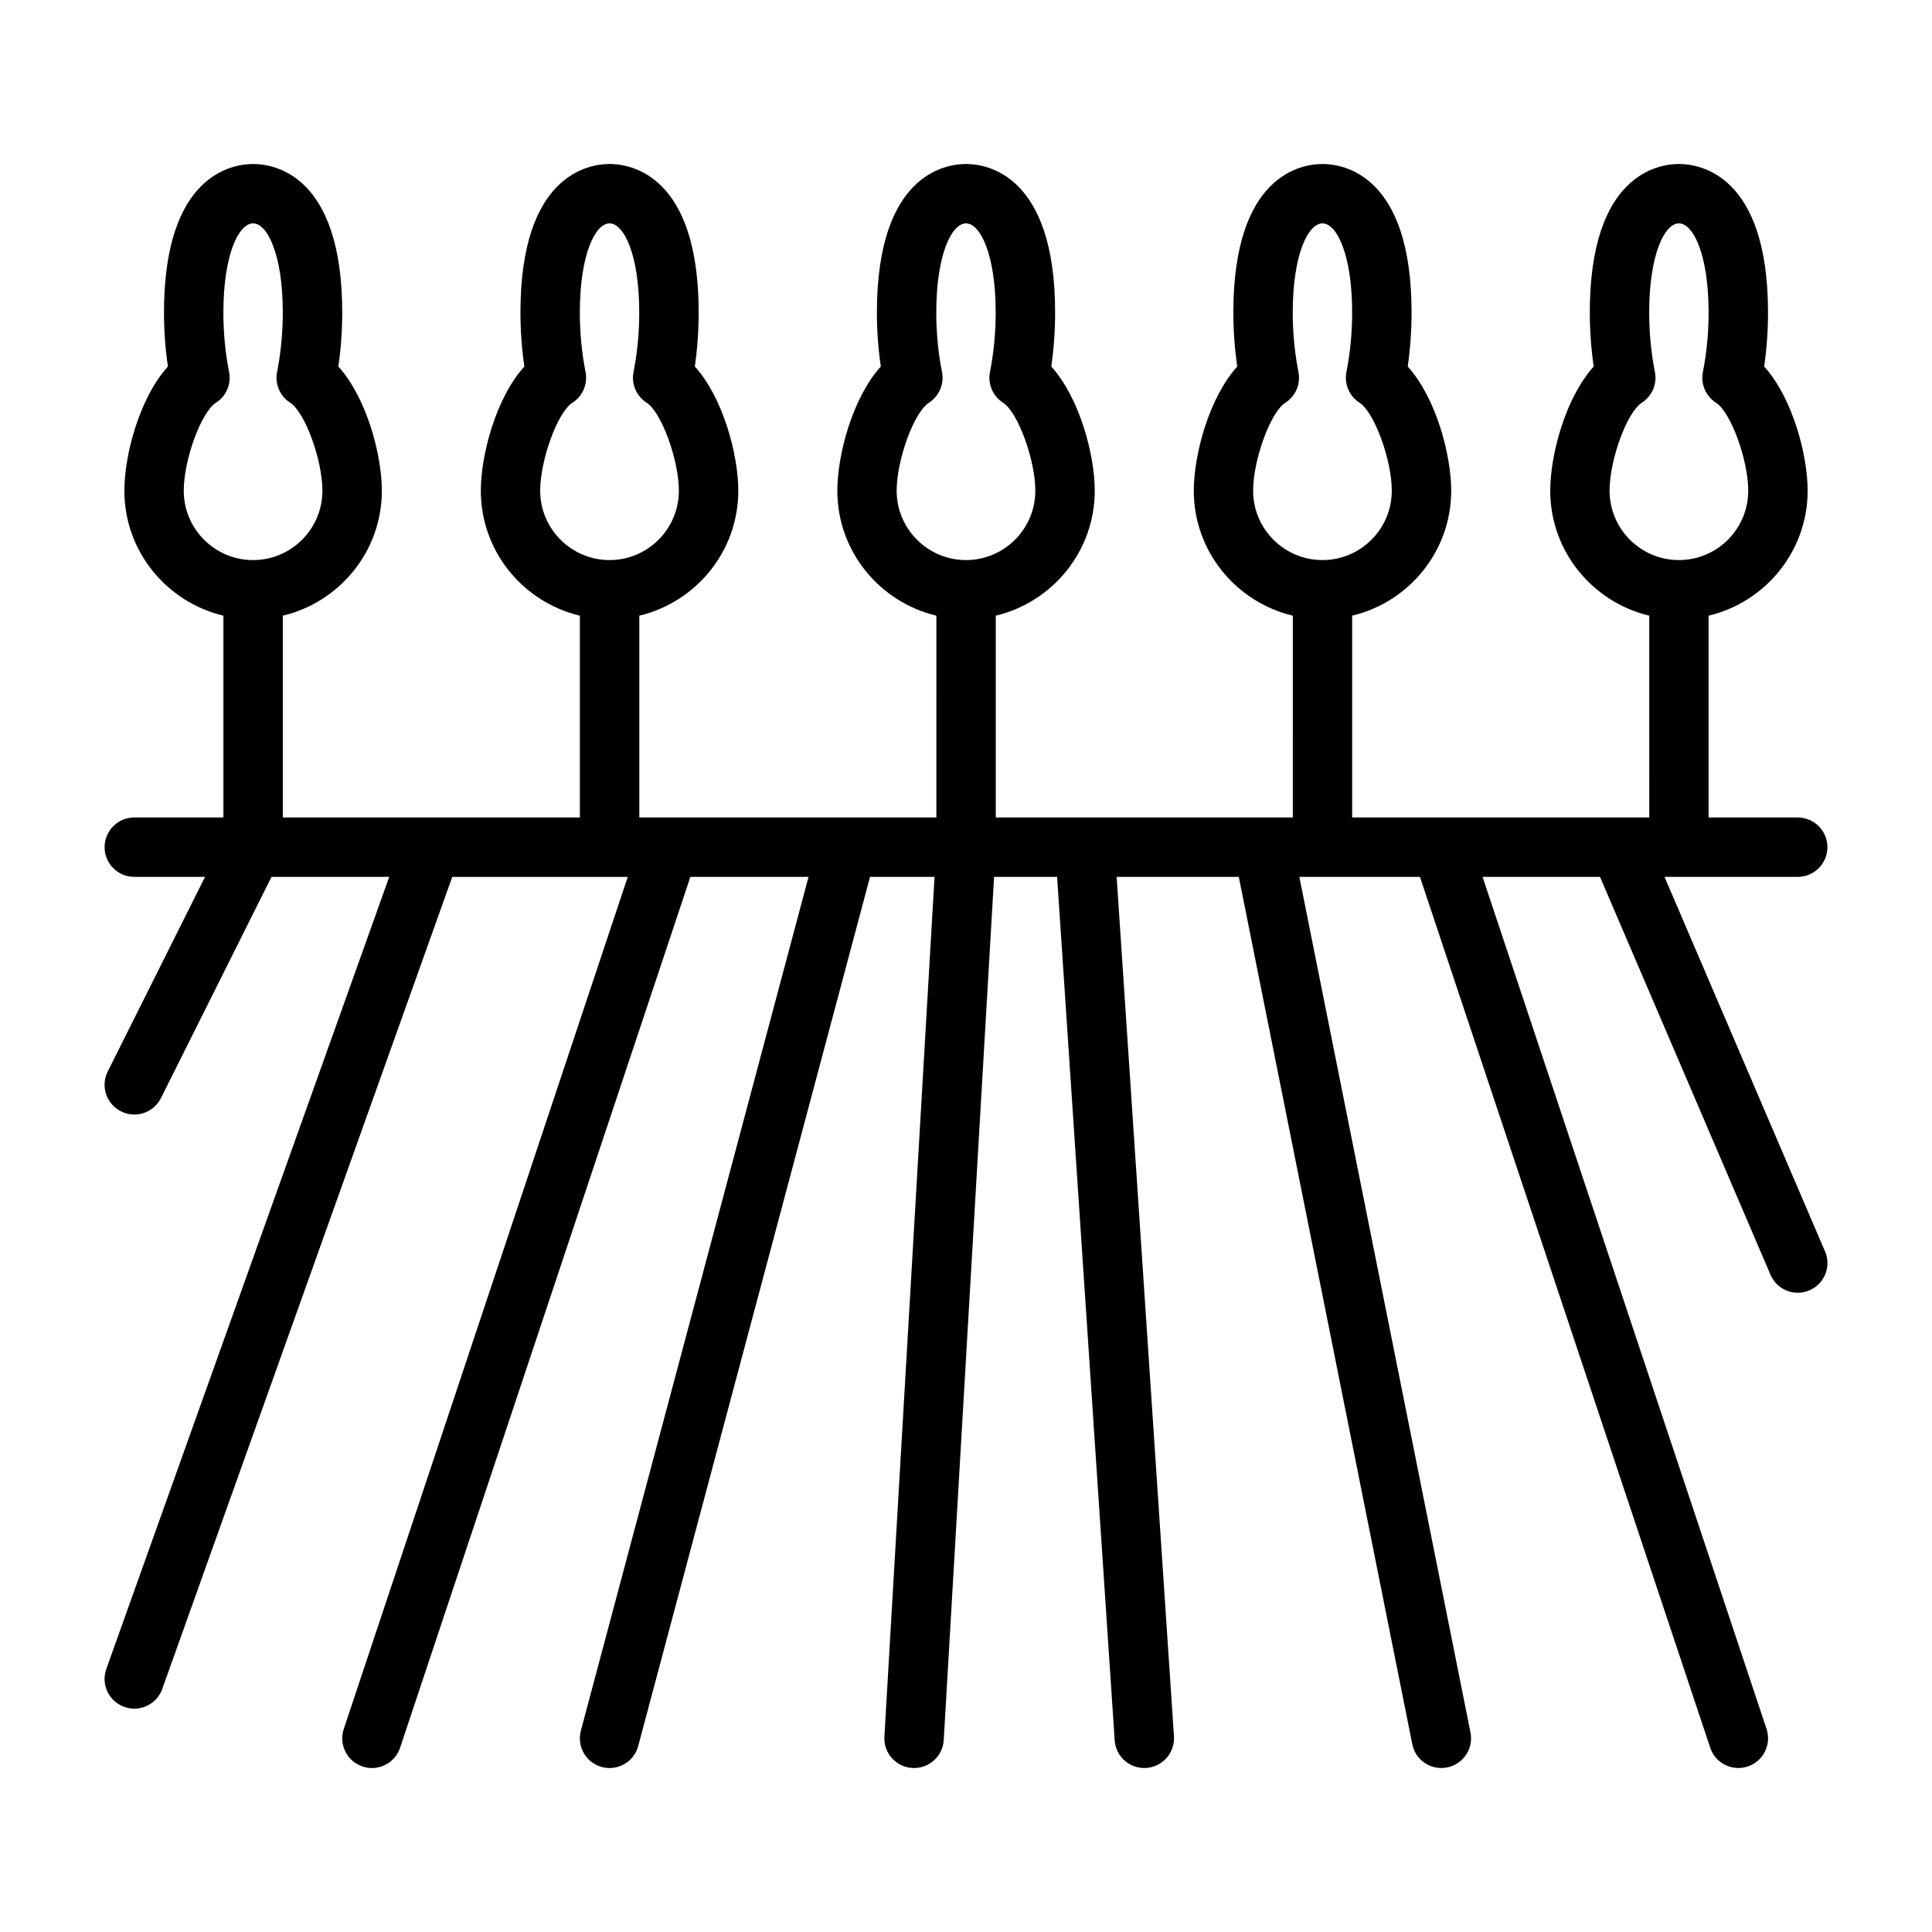
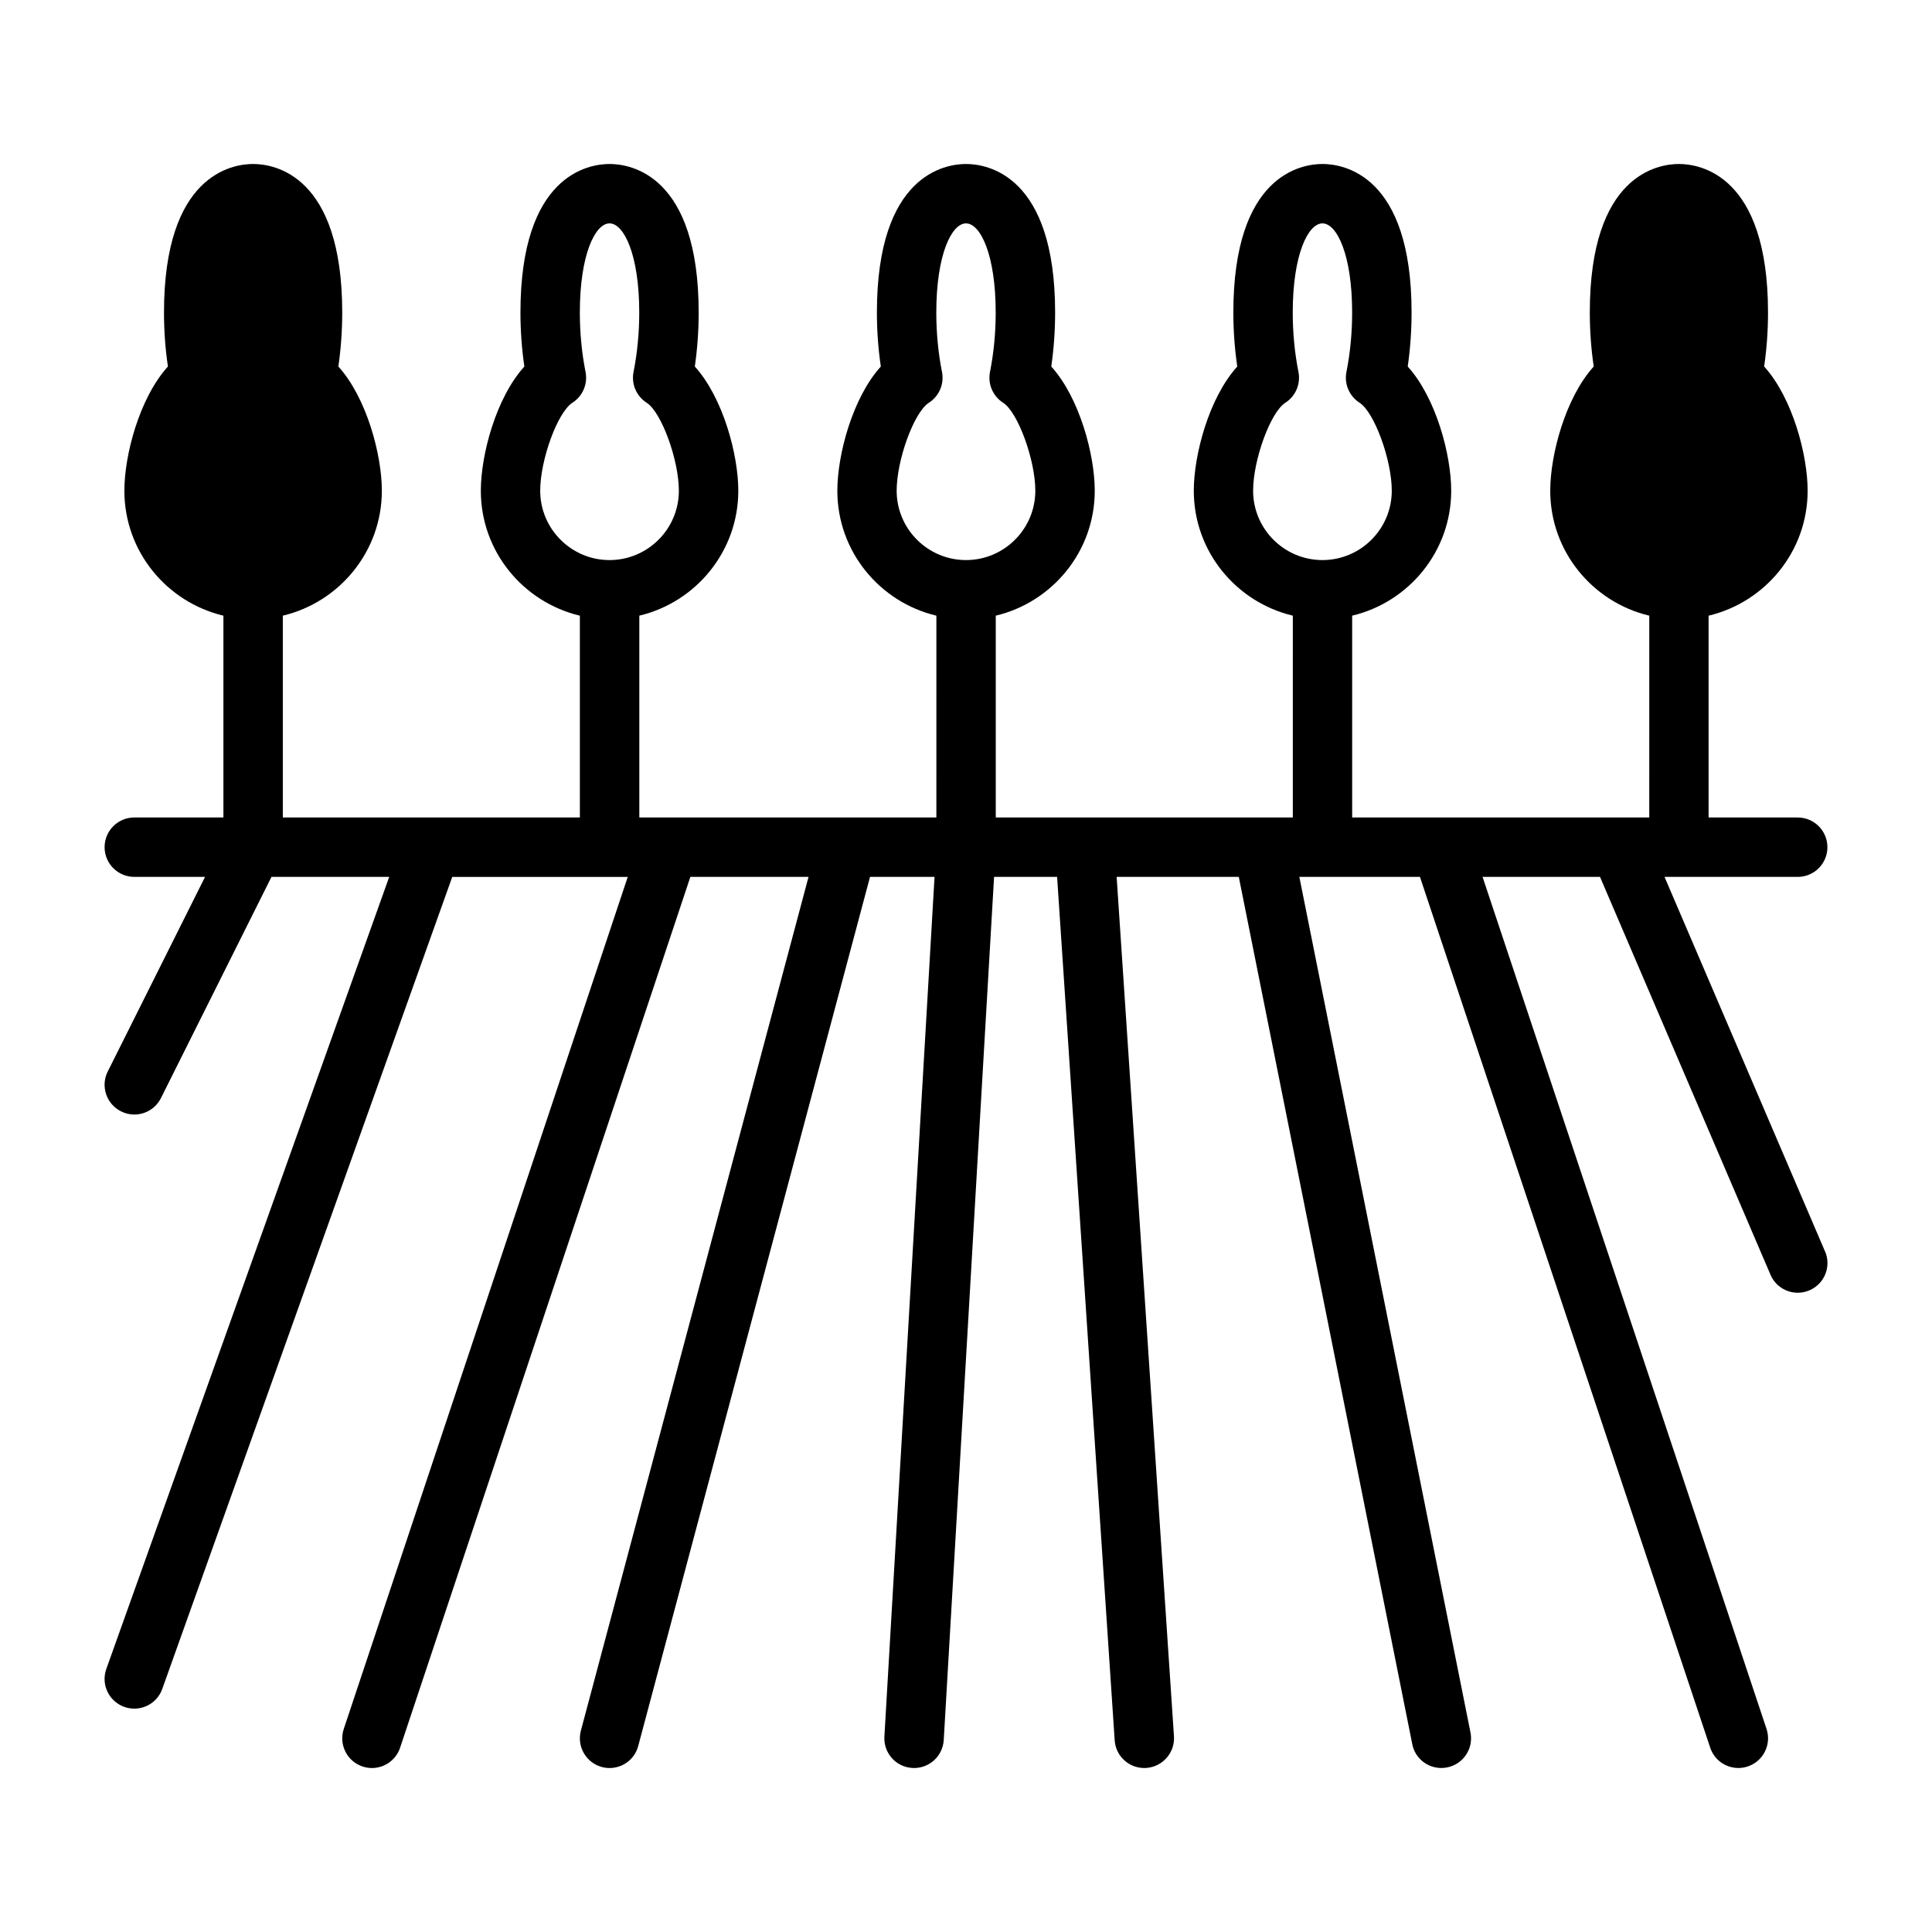
<svg xmlns="http://www.w3.org/2000/svg" fill="#000000" width="800px" height="800px" version="1.1" viewBox="144 144 512 512">
-   <path d="m627.64 475.62-42.523-99.234h35.297c4.344 0 7.871-3.527 7.871-7.871s-3.527-7.871-7.871-7.871h-23.617v-53.484c15.008-3.574 26.246-17.02 26.246-33.109 0-9.461-3.984-24.578-11.523-32.922 0.676-4.691 1.023-9.477 1.023-14.312 0-36.527-18.074-39.359-23.617-39.359-5.539 0-23.613 2.836-23.613 39.359 0 4.832 0.348 9.621 1.039 14.312-7.543 8.344-11.523 23.457-11.523 32.922 0 16.09 11.227 29.535 26.246 33.109l-0.004 53.48h-7.887-0.062-70.785v-53.484c15.004-3.57 26.246-17.016 26.246-33.105 0-9.461-3.984-24.578-11.523-32.922 0.676-4.691 1.02-9.477 1.02-14.312 0-36.527-18.074-39.359-23.617-39.359-5.539 0-23.613 2.836-23.613 39.359 0 4.832 0.348 9.621 1.039 14.312-7.543 8.344-11.523 23.457-11.523 32.922 0 16.09 11.227 29.535 26.246 33.109l-0.004 53.48h-78.719v-53.484c14.988-3.57 26.23-17.016 26.23-33.105 0-9.461-3.984-24.578-11.523-32.922 0.676-4.691 1.02-9.477 1.02-14.312 0-36.527-18.074-39.359-23.617-39.359-5.539 0-23.613 2.836-23.613 39.359 0 4.832 0.348 9.621 1.039 14.312-7.543 8.344-11.523 23.457-11.523 32.922 0 16.09 11.227 29.535 26.246 33.109l-0.004 53.48h-78.719v-53.484c14.988-3.57 26.23-17.016 26.23-33.105 0-9.461-3.984-24.578-11.523-32.922 0.676-4.691 1.02-9.477 1.02-14.312 0-36.527-18.074-39.359-23.617-39.359-5.539 0-23.613 2.836-23.613 39.359 0 4.832 0.348 9.621 1.039 14.312-7.559 8.344-11.539 23.457-11.539 32.922 0 16.09 11.227 29.535 26.246 33.109v53.48h-78.719v-53.484c15-3.57 26.242-17.016 26.242-33.105 0-9.461-3.984-24.578-11.523-32.922 0.676-4.691 1.023-9.477 1.023-14.312 0-36.527-18.074-39.359-23.617-39.359-5.543 0-23.617 2.836-23.617 39.359 0 4.832 0.348 9.621 1.039 14.312-7.555 8.344-11.539 23.457-11.539 32.922 0 16.09 11.227 29.535 26.246 33.109v53.48h-23.617c-4.344 0-7.871 3.527-7.871 7.871s3.527 7.871 7.871 7.871h18.75l-25.789 51.578c-1.953 3.891-0.363 8.613 3.527 10.562 1.117 0.57 2.316 0.84 3.512 0.84 2.898 0 5.668-1.59 7.055-4.344l29.297-58.633h31.203l-74.969 209.9c-1.465 4.094 0.66 8.598 4.769 10.059 0.867 0.316 1.762 0.461 2.644 0.461 3.242 0 6.266-2 7.414-5.227l76.848-215.19h46.508l-75.258 225.8c-1.371 4.125 0.852 8.582 4.977 9.949 0.836 0.285 1.668 0.41 2.488 0.41 3.289 0 6.359-2.078 7.461-5.383l76.926-230.78h31.316l-60.332 226.26c-1.117 4.203 1.371 8.516 5.574 9.637 0.691 0.188 1.367 0.266 2.031 0.266 3.481 0 6.66-2.312 7.59-5.84l61.43-230.32h17.098l-13.289 227.83c-0.25 4.344 3.055 8.062 7.398 8.312 0.156 0 0.316 0.016 0.473 0.016 4.141 0 7.606-3.227 7.856-7.414l13.34-228.75h16.703l15.258 228.81c0.266 4.156 3.715 7.352 7.84 7.352 0.172 0 0.348 0 0.535-0.016 4.328-0.301 7.621-4.047 7.336-8.375l-15.191-227.77h32.371l45.973 229.83c0.723 3.746 4.012 6.328 7.695 6.328 0.504 0 1.023-0.047 1.559-0.156 4.266-0.852 7.023-4.992 6.172-9.258l-45.355-226.75h31.961l76.926 230.78c1.098 3.305 4.168 5.383 7.461 5.383 0.82 0 1.652-0.125 2.488-0.41 4.125-1.371 6.344-5.824 4.977-9.949l-75.258-225.8h31.125l45.184 105.44c1.277 2.992 4.172 4.769 7.227 4.769 1.039 0 2.094-0.203 3.102-0.645 4-1.699 5.844-6.328 4.125-10.328zm-57.086-201.57c0-8.188 4.613-20.828 8.535-23.316 2.723-1.746 4.109-4.977 3.481-8.156-1.012-5.102-1.516-10.406-1.516-15.762 0-15.336 4.062-23.617 7.871-23.617 3.809 0 7.871 8.281 7.871 23.617 0 5.352-0.504 10.66-1.512 15.762-0.629 3.18 0.754 6.406 3.481 8.156 3.906 2.484 8.535 15.129 8.535 23.316 0 10.125-8.234 18.375-18.375 18.375-10.137-0.004-18.371-8.254-18.371-18.375zm-94.465 0c0-8.188 4.613-20.828 8.535-23.316 2.723-1.746 4.109-4.977 3.481-8.156-1.012-5.102-1.516-10.406-1.516-15.762 0-15.336 4.062-23.617 7.871-23.617 3.809 0 7.871 8.281 7.871 23.617 0 5.352-0.504 10.66-1.512 15.762-0.629 3.18 0.754 6.406 3.481 8.156 3.906 2.484 8.535 15.129 8.535 23.316 0 10.125-8.234 18.375-18.375 18.375-10.137-0.004-18.371-8.254-18.371-18.375zm-94.465 0c0-8.188 4.613-20.828 8.535-23.316 2.723-1.746 4.109-4.977 3.481-8.156-1.012-5.102-1.516-10.406-1.516-15.762 0-15.336 4.062-23.617 7.871-23.617s7.871 8.281 7.871 23.617c0 5.352-0.504 10.66-1.512 15.762-0.629 3.18 0.754 6.406 3.481 8.156 3.906 2.484 8.535 15.129 8.535 23.316 0 10.125-8.234 18.375-18.375 18.375-10.137-0.004-18.371-8.254-18.371-18.375zm-94.465 0c0-8.188 4.613-20.828 8.535-23.316 2.723-1.746 4.109-4.977 3.481-8.156-1.012-5.102-1.512-10.406-1.512-15.762 0-15.336 4.062-23.617 7.871-23.617s7.871 8.281 7.871 23.617c0 5.352-0.504 10.66-1.512 15.762-0.629 3.18 0.754 6.406 3.481 8.156 3.902 2.484 8.531 15.129 8.531 23.316 0 10.125-8.234 18.375-18.375 18.375-10.137-0.004-18.371-8.254-18.371-18.375zm-94.465 0c0-8.188 4.613-20.828 8.535-23.316 2.723-1.746 4.109-4.977 3.481-8.156-1.008-5.102-1.512-10.406-1.512-15.762 0-15.336 4.062-23.617 7.871-23.617 3.809 0.004 7.871 8.285 7.871 23.617 0 5.352-0.504 10.66-1.512 15.762-0.629 3.18 0.754 6.406 3.481 8.156 3.906 2.484 8.531 15.129 8.531 23.316 0 10.125-8.234 18.375-18.375 18.375-10.137-0.004-18.371-8.254-18.371-18.375z" />
+   <path d="m627.64 475.62-42.523-99.234h35.297c4.344 0 7.871-3.527 7.871-7.871s-3.527-7.871-7.871-7.871h-23.617v-53.484c15.008-3.574 26.246-17.02 26.246-33.109 0-9.461-3.984-24.578-11.523-32.922 0.676-4.691 1.023-9.477 1.023-14.312 0-36.527-18.074-39.359-23.617-39.359-5.539 0-23.613 2.836-23.613 39.359 0 4.832 0.348 9.621 1.039 14.312-7.543 8.344-11.523 23.457-11.523 32.922 0 16.09 11.227 29.535 26.246 33.109l-0.004 53.48h-7.887-0.062-70.785v-53.484c15.004-3.57 26.246-17.016 26.246-33.105 0-9.461-3.984-24.578-11.523-32.922 0.676-4.691 1.02-9.477 1.02-14.312 0-36.527-18.074-39.359-23.617-39.359-5.539 0-23.613 2.836-23.613 39.359 0 4.832 0.348 9.621 1.039 14.312-7.543 8.344-11.523 23.457-11.523 32.922 0 16.09 11.227 29.535 26.246 33.109l-0.004 53.48h-78.719v-53.484c14.988-3.57 26.23-17.016 26.23-33.105 0-9.461-3.984-24.578-11.523-32.922 0.676-4.691 1.02-9.477 1.02-14.312 0-36.527-18.074-39.359-23.617-39.359-5.539 0-23.613 2.836-23.613 39.359 0 4.832 0.348 9.621 1.039 14.312-7.543 8.344-11.523 23.457-11.523 32.922 0 16.09 11.227 29.535 26.246 33.109l-0.004 53.48h-78.719v-53.484c14.988-3.57 26.23-17.016 26.23-33.105 0-9.461-3.984-24.578-11.523-32.922 0.676-4.691 1.02-9.477 1.02-14.312 0-36.527-18.074-39.359-23.617-39.359-5.539 0-23.613 2.836-23.613 39.359 0 4.832 0.348 9.621 1.039 14.312-7.559 8.344-11.539 23.457-11.539 32.922 0 16.09 11.227 29.535 26.246 33.109v53.48h-78.719v-53.484c15-3.57 26.242-17.016 26.242-33.105 0-9.461-3.984-24.578-11.523-32.922 0.676-4.691 1.023-9.477 1.023-14.312 0-36.527-18.074-39.359-23.617-39.359-5.543 0-23.617 2.836-23.617 39.359 0 4.832 0.348 9.621 1.039 14.312-7.555 8.344-11.539 23.457-11.539 32.922 0 16.09 11.227 29.535 26.246 33.109v53.48h-23.617c-4.344 0-7.871 3.527-7.871 7.871s3.527 7.871 7.871 7.871h18.75l-25.789 51.578c-1.953 3.891-0.363 8.613 3.527 10.562 1.117 0.57 2.316 0.84 3.512 0.84 2.898 0 5.668-1.59 7.055-4.344l29.297-58.633h31.203l-74.969 209.9c-1.465 4.094 0.66 8.598 4.769 10.059 0.867 0.316 1.762 0.461 2.644 0.461 3.242 0 6.266-2 7.414-5.227l76.848-215.19h46.508l-75.258 225.8c-1.371 4.125 0.852 8.582 4.977 9.949 0.836 0.285 1.668 0.41 2.488 0.41 3.289 0 6.359-2.078 7.461-5.383l76.926-230.78h31.316l-60.332 226.26c-1.117 4.203 1.371 8.516 5.574 9.637 0.691 0.188 1.367 0.266 2.031 0.266 3.481 0 6.66-2.312 7.59-5.84l61.43-230.32h17.098l-13.289 227.83c-0.25 4.344 3.055 8.062 7.398 8.312 0.156 0 0.316 0.016 0.473 0.016 4.141 0 7.606-3.227 7.856-7.414l13.34-228.75h16.703l15.258 228.81c0.266 4.156 3.715 7.352 7.84 7.352 0.172 0 0.348 0 0.535-0.016 4.328-0.301 7.621-4.047 7.336-8.375l-15.191-227.77h32.371l45.973 229.83c0.723 3.746 4.012 6.328 7.695 6.328 0.504 0 1.023-0.047 1.559-0.156 4.266-0.852 7.023-4.992 6.172-9.258l-45.355-226.75h31.961l76.926 230.78c1.098 3.305 4.168 5.383 7.461 5.383 0.82 0 1.652-0.125 2.488-0.41 4.125-1.371 6.344-5.824 4.977-9.949l-75.258-225.8h31.125l45.184 105.44c1.277 2.992 4.172 4.769 7.227 4.769 1.039 0 2.094-0.203 3.102-0.645 4-1.699 5.844-6.328 4.125-10.328zm-57.086-201.57c0-8.188 4.613-20.828 8.535-23.316 2.723-1.746 4.109-4.977 3.481-8.156-1.012-5.102-1.516-10.406-1.516-15.762 0-15.336 4.062-23.617 7.871-23.617 3.809 0 7.871 8.281 7.871 23.617 0 5.352-0.504 10.66-1.512 15.762-0.629 3.18 0.754 6.406 3.481 8.156 3.906 2.484 8.535 15.129 8.535 23.316 0 10.125-8.234 18.375-18.375 18.375-10.137-0.004-18.371-8.254-18.371-18.375zc0-8.188 4.613-20.828 8.535-23.316 2.723-1.746 4.109-4.977 3.481-8.156-1.012-5.102-1.516-10.406-1.516-15.762 0-15.336 4.062-23.617 7.871-23.617 3.809 0 7.871 8.281 7.871 23.617 0 5.352-0.504 10.66-1.512 15.762-0.629 3.18 0.754 6.406 3.481 8.156 3.906 2.484 8.535 15.129 8.535 23.316 0 10.125-8.234 18.375-18.375 18.375-10.137-0.004-18.371-8.254-18.371-18.375zm-94.465 0c0-8.188 4.613-20.828 8.535-23.316 2.723-1.746 4.109-4.977 3.481-8.156-1.012-5.102-1.516-10.406-1.516-15.762 0-15.336 4.062-23.617 7.871-23.617s7.871 8.281 7.871 23.617c0 5.352-0.504 10.66-1.512 15.762-0.629 3.18 0.754 6.406 3.481 8.156 3.906 2.484 8.535 15.129 8.535 23.316 0 10.125-8.234 18.375-18.375 18.375-10.137-0.004-18.371-8.254-18.371-18.375zm-94.465 0c0-8.188 4.613-20.828 8.535-23.316 2.723-1.746 4.109-4.977 3.481-8.156-1.012-5.102-1.512-10.406-1.512-15.762 0-15.336 4.062-23.617 7.871-23.617s7.871 8.281 7.871 23.617c0 5.352-0.504 10.66-1.512 15.762-0.629 3.18 0.754 6.406 3.481 8.156 3.902 2.484 8.531 15.129 8.531 23.316 0 10.125-8.234 18.375-18.375 18.375-10.137-0.004-18.371-8.254-18.371-18.375zm-94.465 0c0-8.188 4.613-20.828 8.535-23.316 2.723-1.746 4.109-4.977 3.481-8.156-1.008-5.102-1.512-10.406-1.512-15.762 0-15.336 4.062-23.617 7.871-23.617 3.809 0.004 7.871 8.285 7.871 23.617 0 5.352-0.504 10.66-1.512 15.762-0.629 3.18 0.754 6.406 3.481 8.156 3.906 2.484 8.531 15.129 8.531 23.316 0 10.125-8.234 18.375-18.375 18.375-10.137-0.004-18.371-8.254-18.371-18.375z" />
</svg>